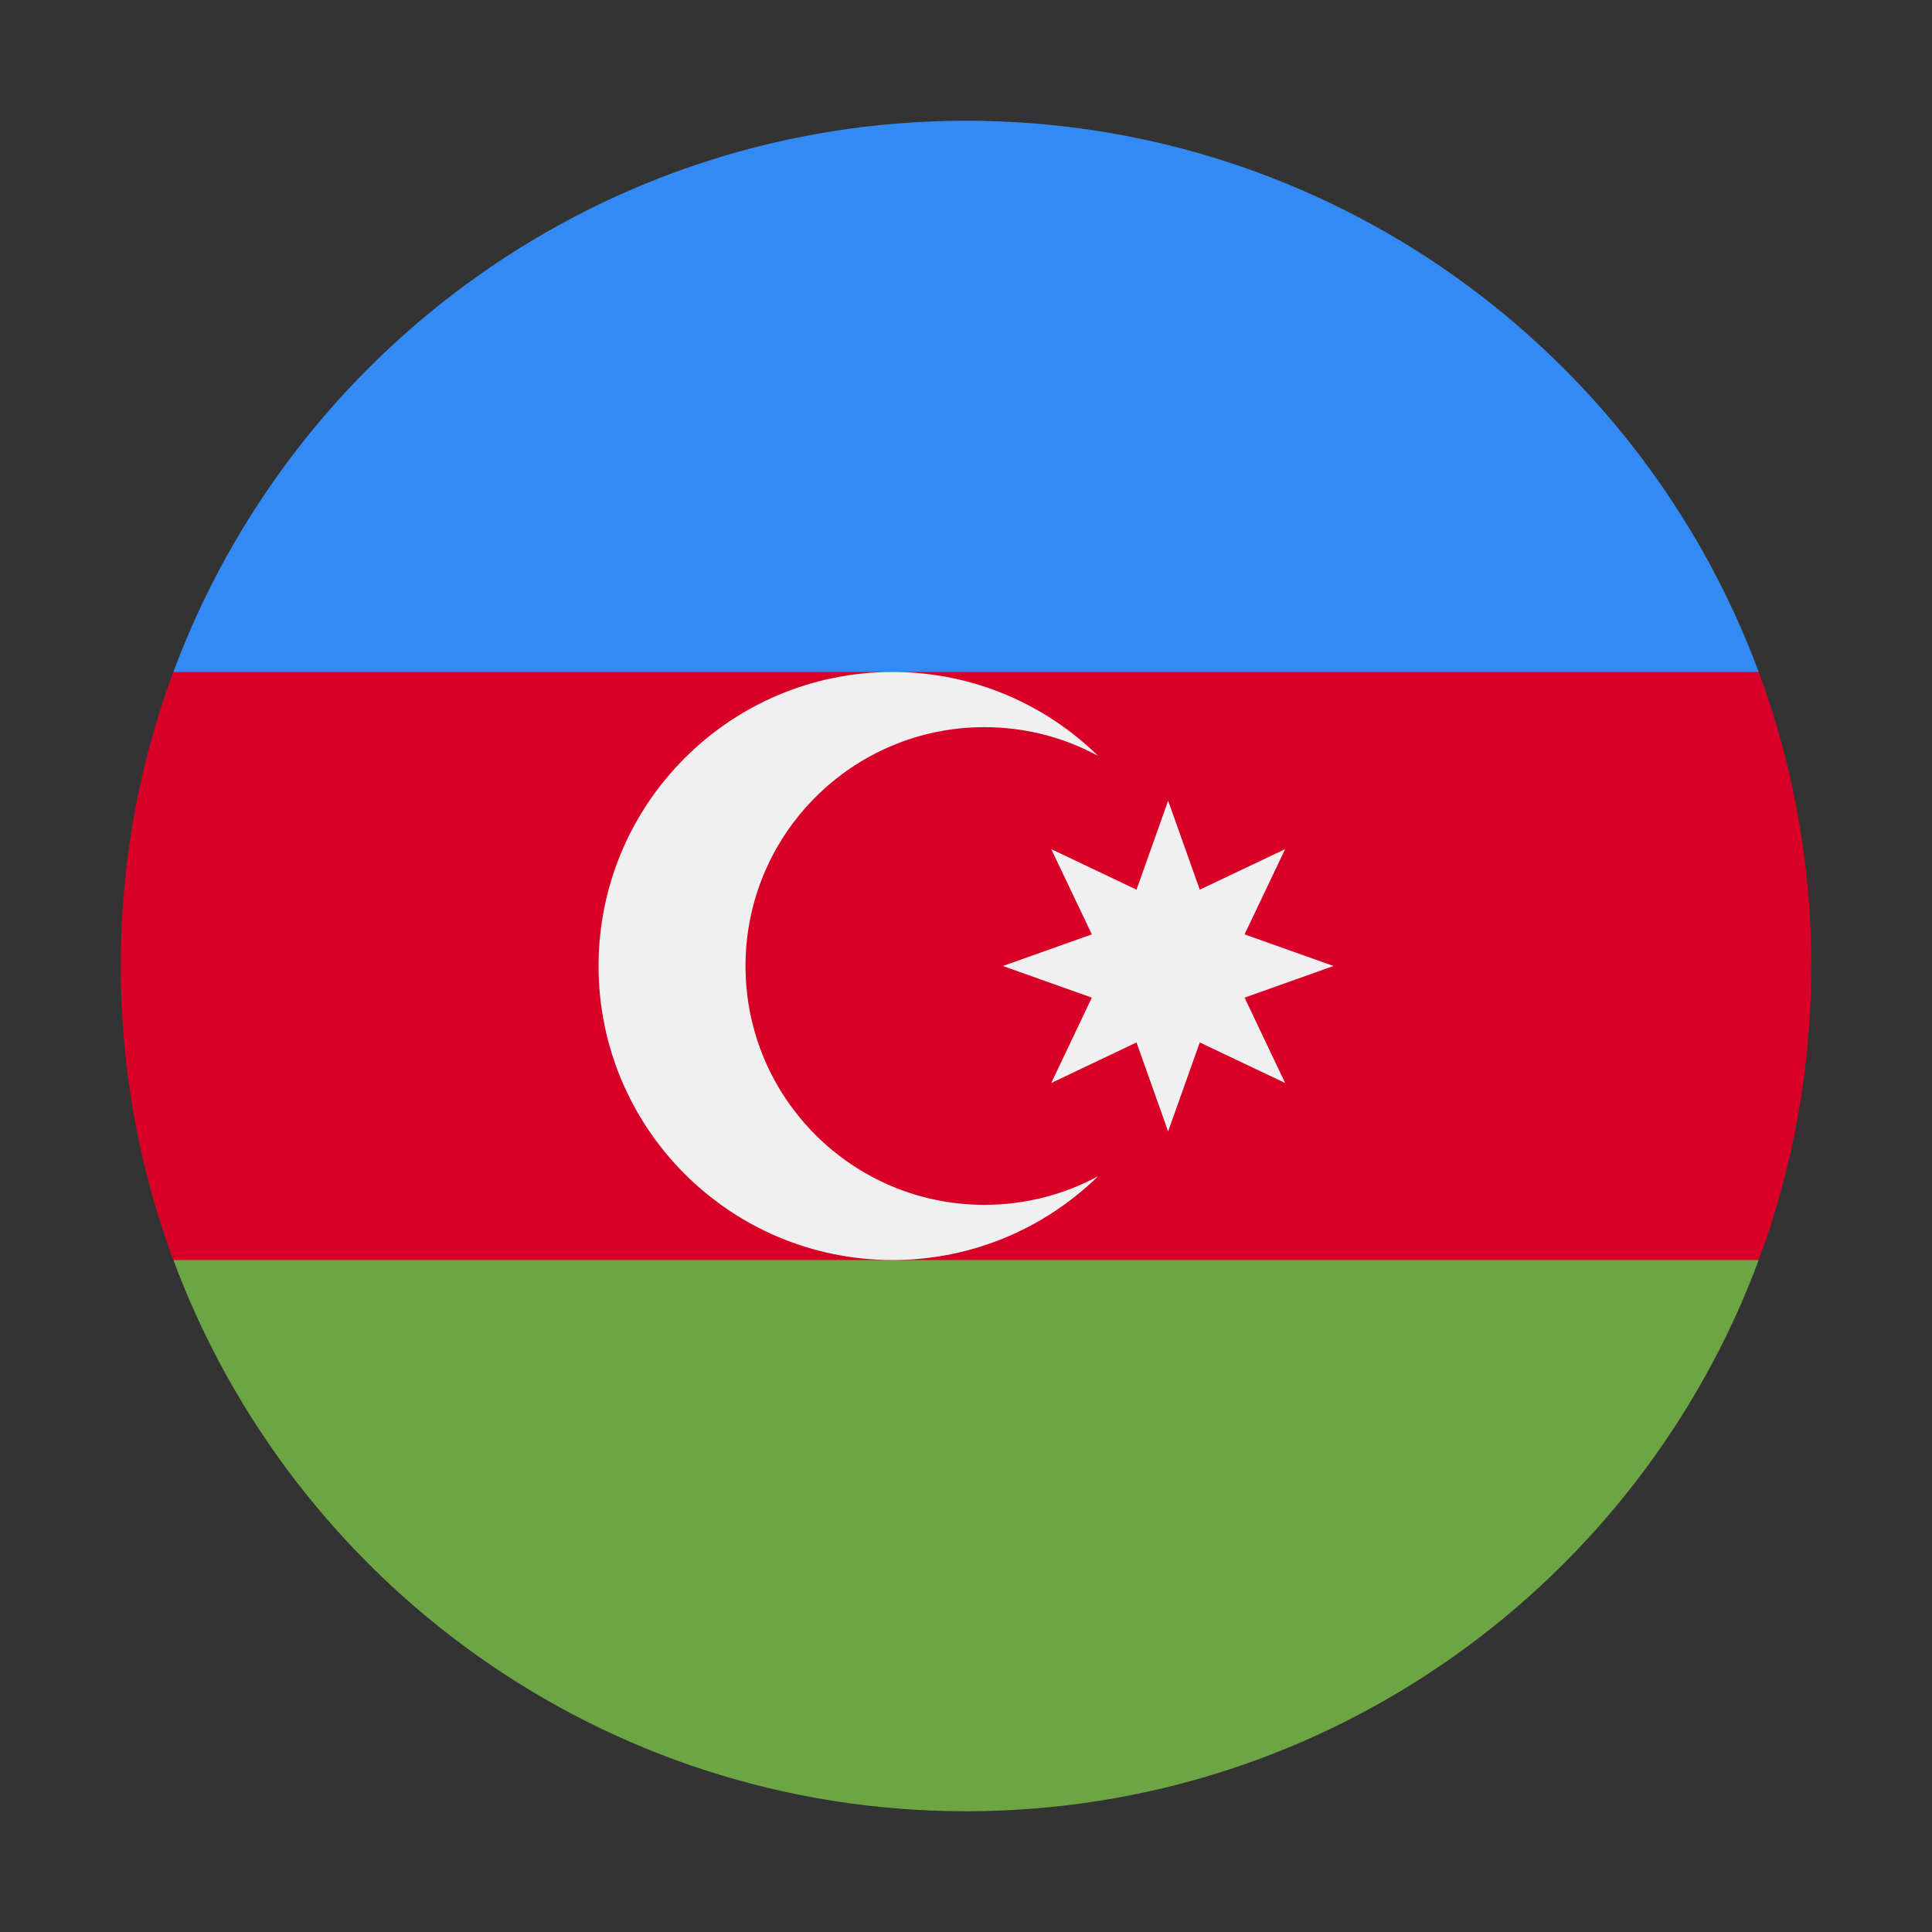
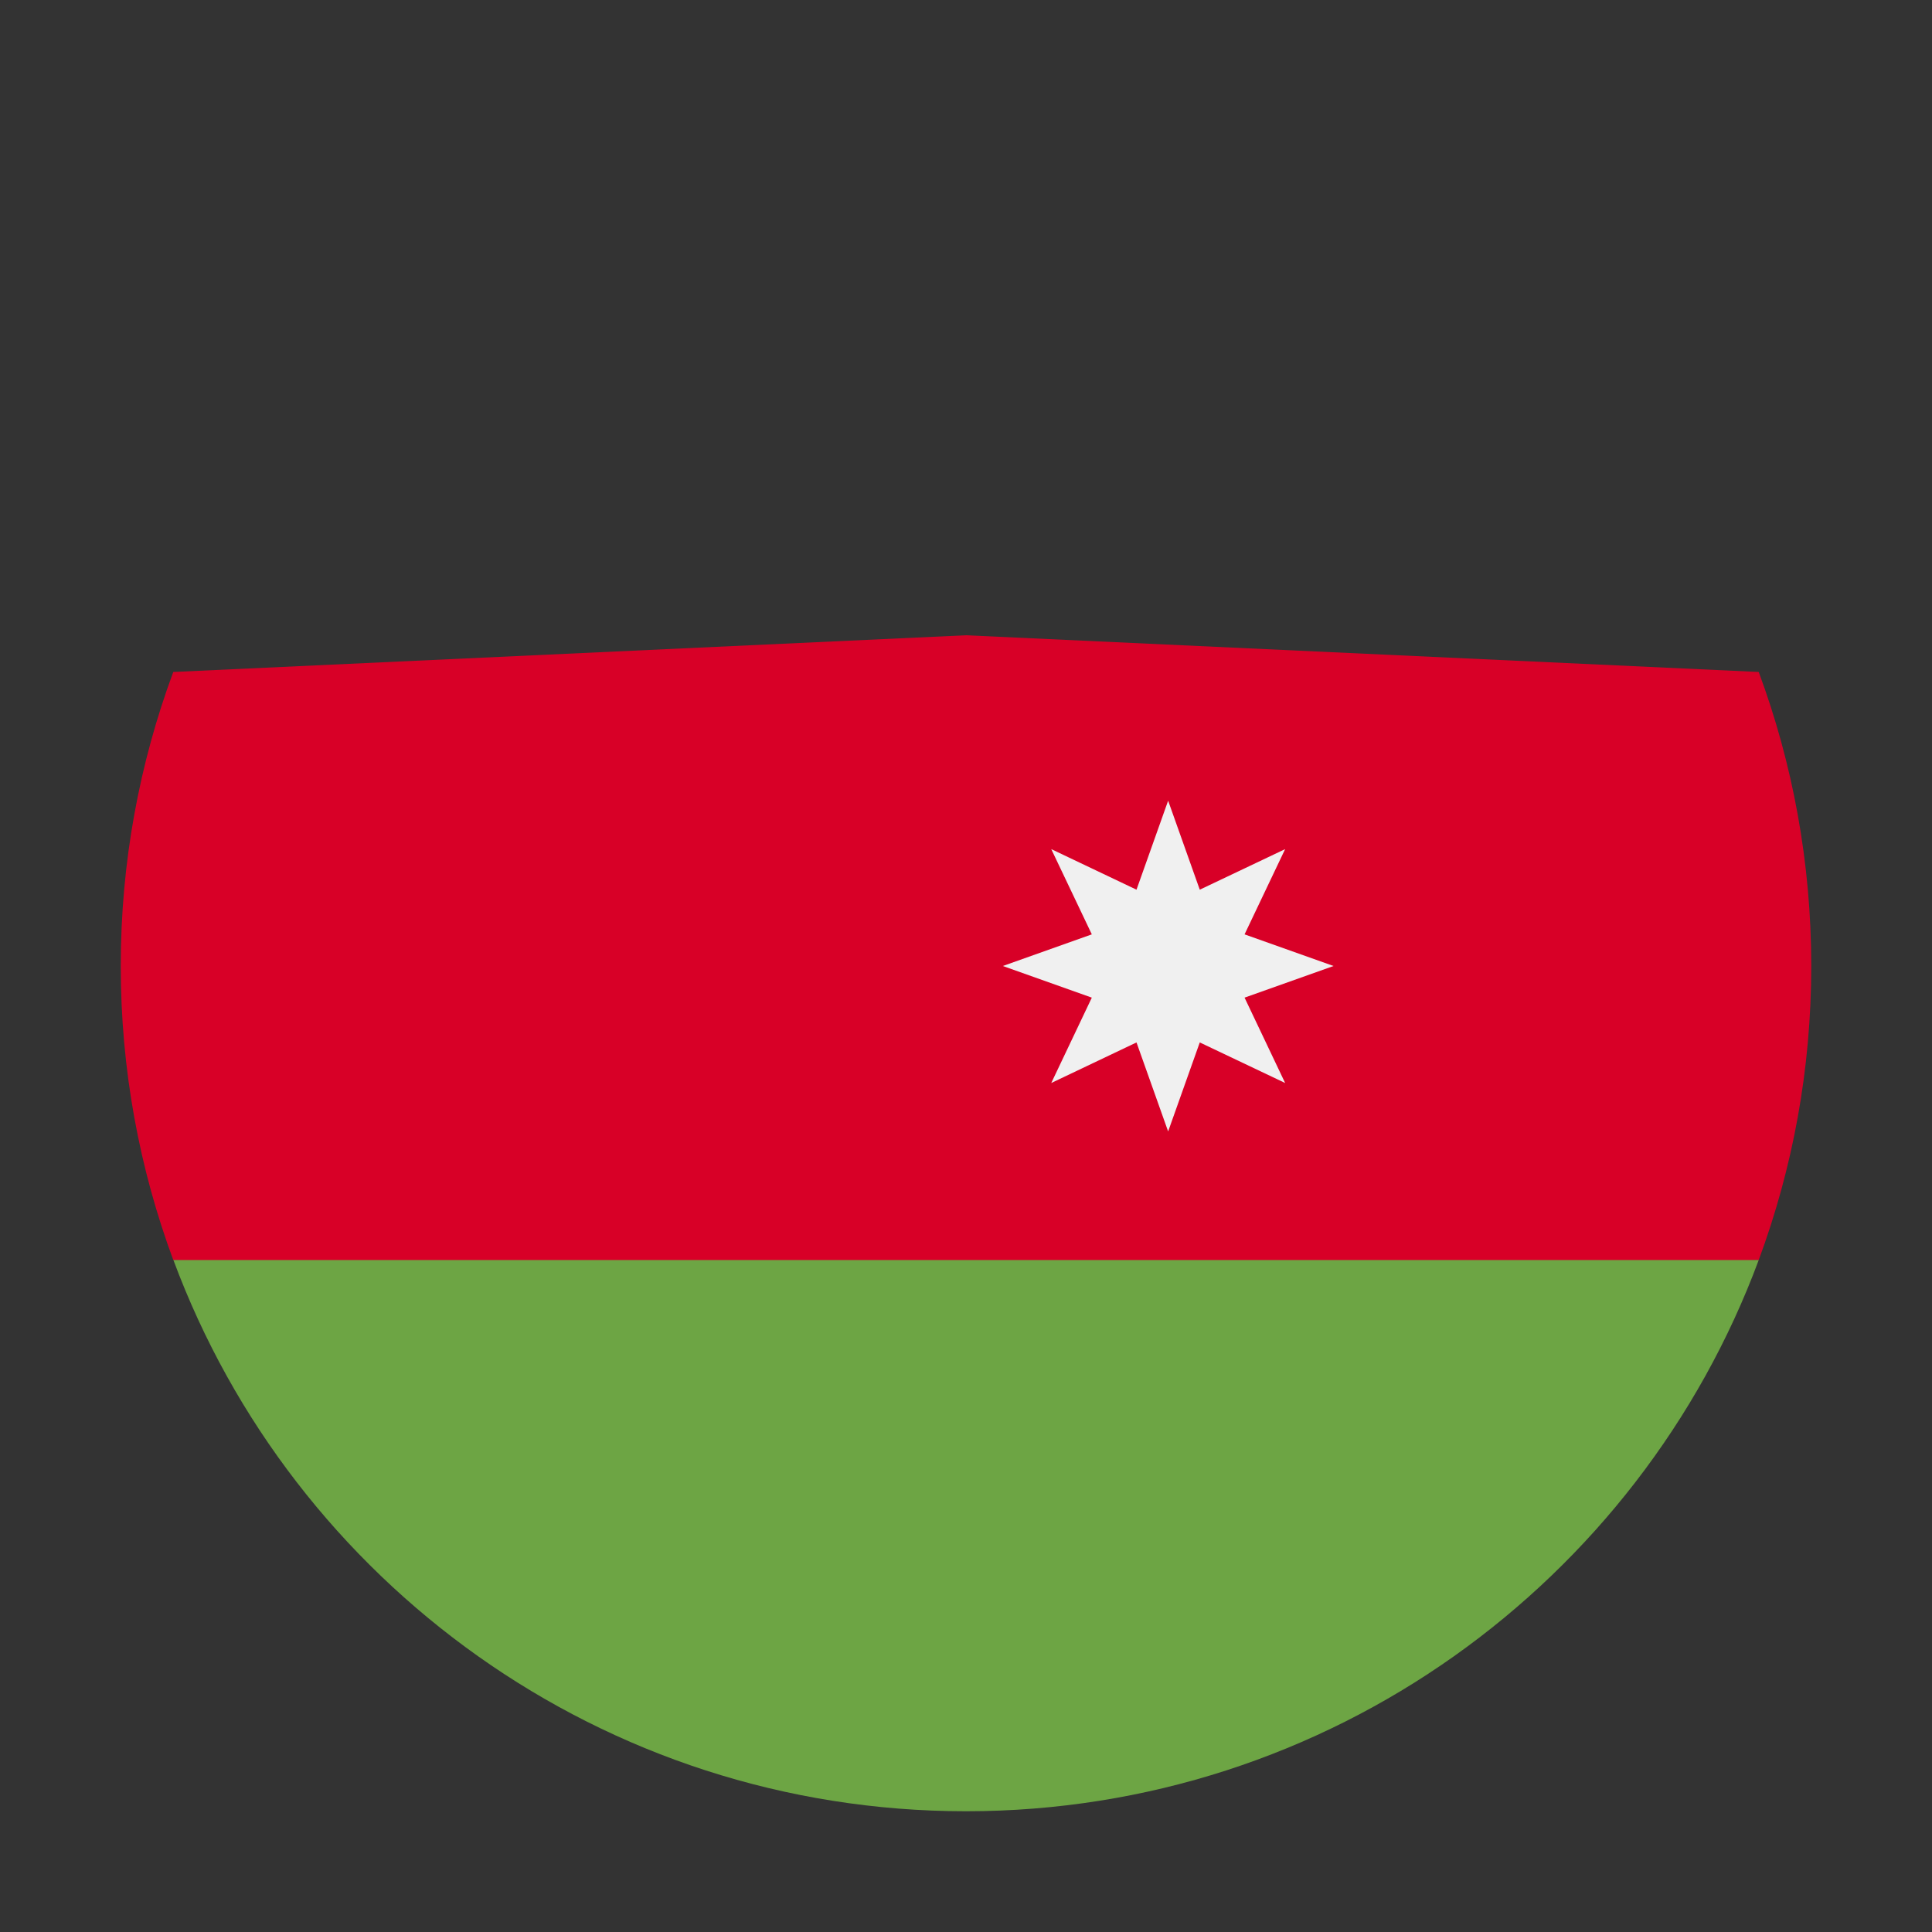
<svg xmlns="http://www.w3.org/2000/svg" width="16" height="16" viewBox="0 0 16 16" fill="none">
  <rect x="0" y="0" width="16" height="16" fill="#333333" stroke="none" />
  <path d="M15 8C15 7.144 14.846 6.323 14.565 5.565L8 5.261L1.435 5.565C1.154 6.323 1 7.144 1 8C1 8.856 1.154 9.676 1.435 10.435L8 10.739L14.565 10.435C14.846 9.676 15 8.856 15 8Z" fill="#D80027" />
  <path d="M8 15C11.01 15 13.576 13.1 14.565 10.435H1.436C2.425 13.1 4.99 15 8 15Z" fill="#6DA544" />
-   <path d="M1.436 5.565H14.565C13.576 2.9 11.01 1 8 1C4.99 1 2.425 2.9 1.436 5.565V5.565Z" fill="#338AF3" />
-   <path d="M8.153 9.978C7.06 9.978 6.174 9.093 6.174 8C6.174 6.908 7.06 6.022 8.153 6.022C8.493 6.022 8.814 6.108 9.094 6.26C8.655 5.83 8.054 5.565 7.392 5.565C6.047 5.565 4.957 6.656 4.957 8C4.957 9.345 6.047 10.435 7.392 10.435C8.054 10.435 8.655 10.17 9.094 9.741C8.814 9.892 8.493 9.978 8.153 9.978Z" fill="#F0F0F0" />
  <path d="M9.674 6.631L9.936 7.368L10.643 7.032L10.307 7.738L11.044 8L10.307 8.262L10.643 8.969L9.936 8.633L9.674 9.37L9.412 8.633L8.706 8.969L9.042 8.262L8.305 8L9.042 7.738L8.706 7.032L9.412 7.368L9.674 6.631Z" fill="#F0F0F0" />
</svg>